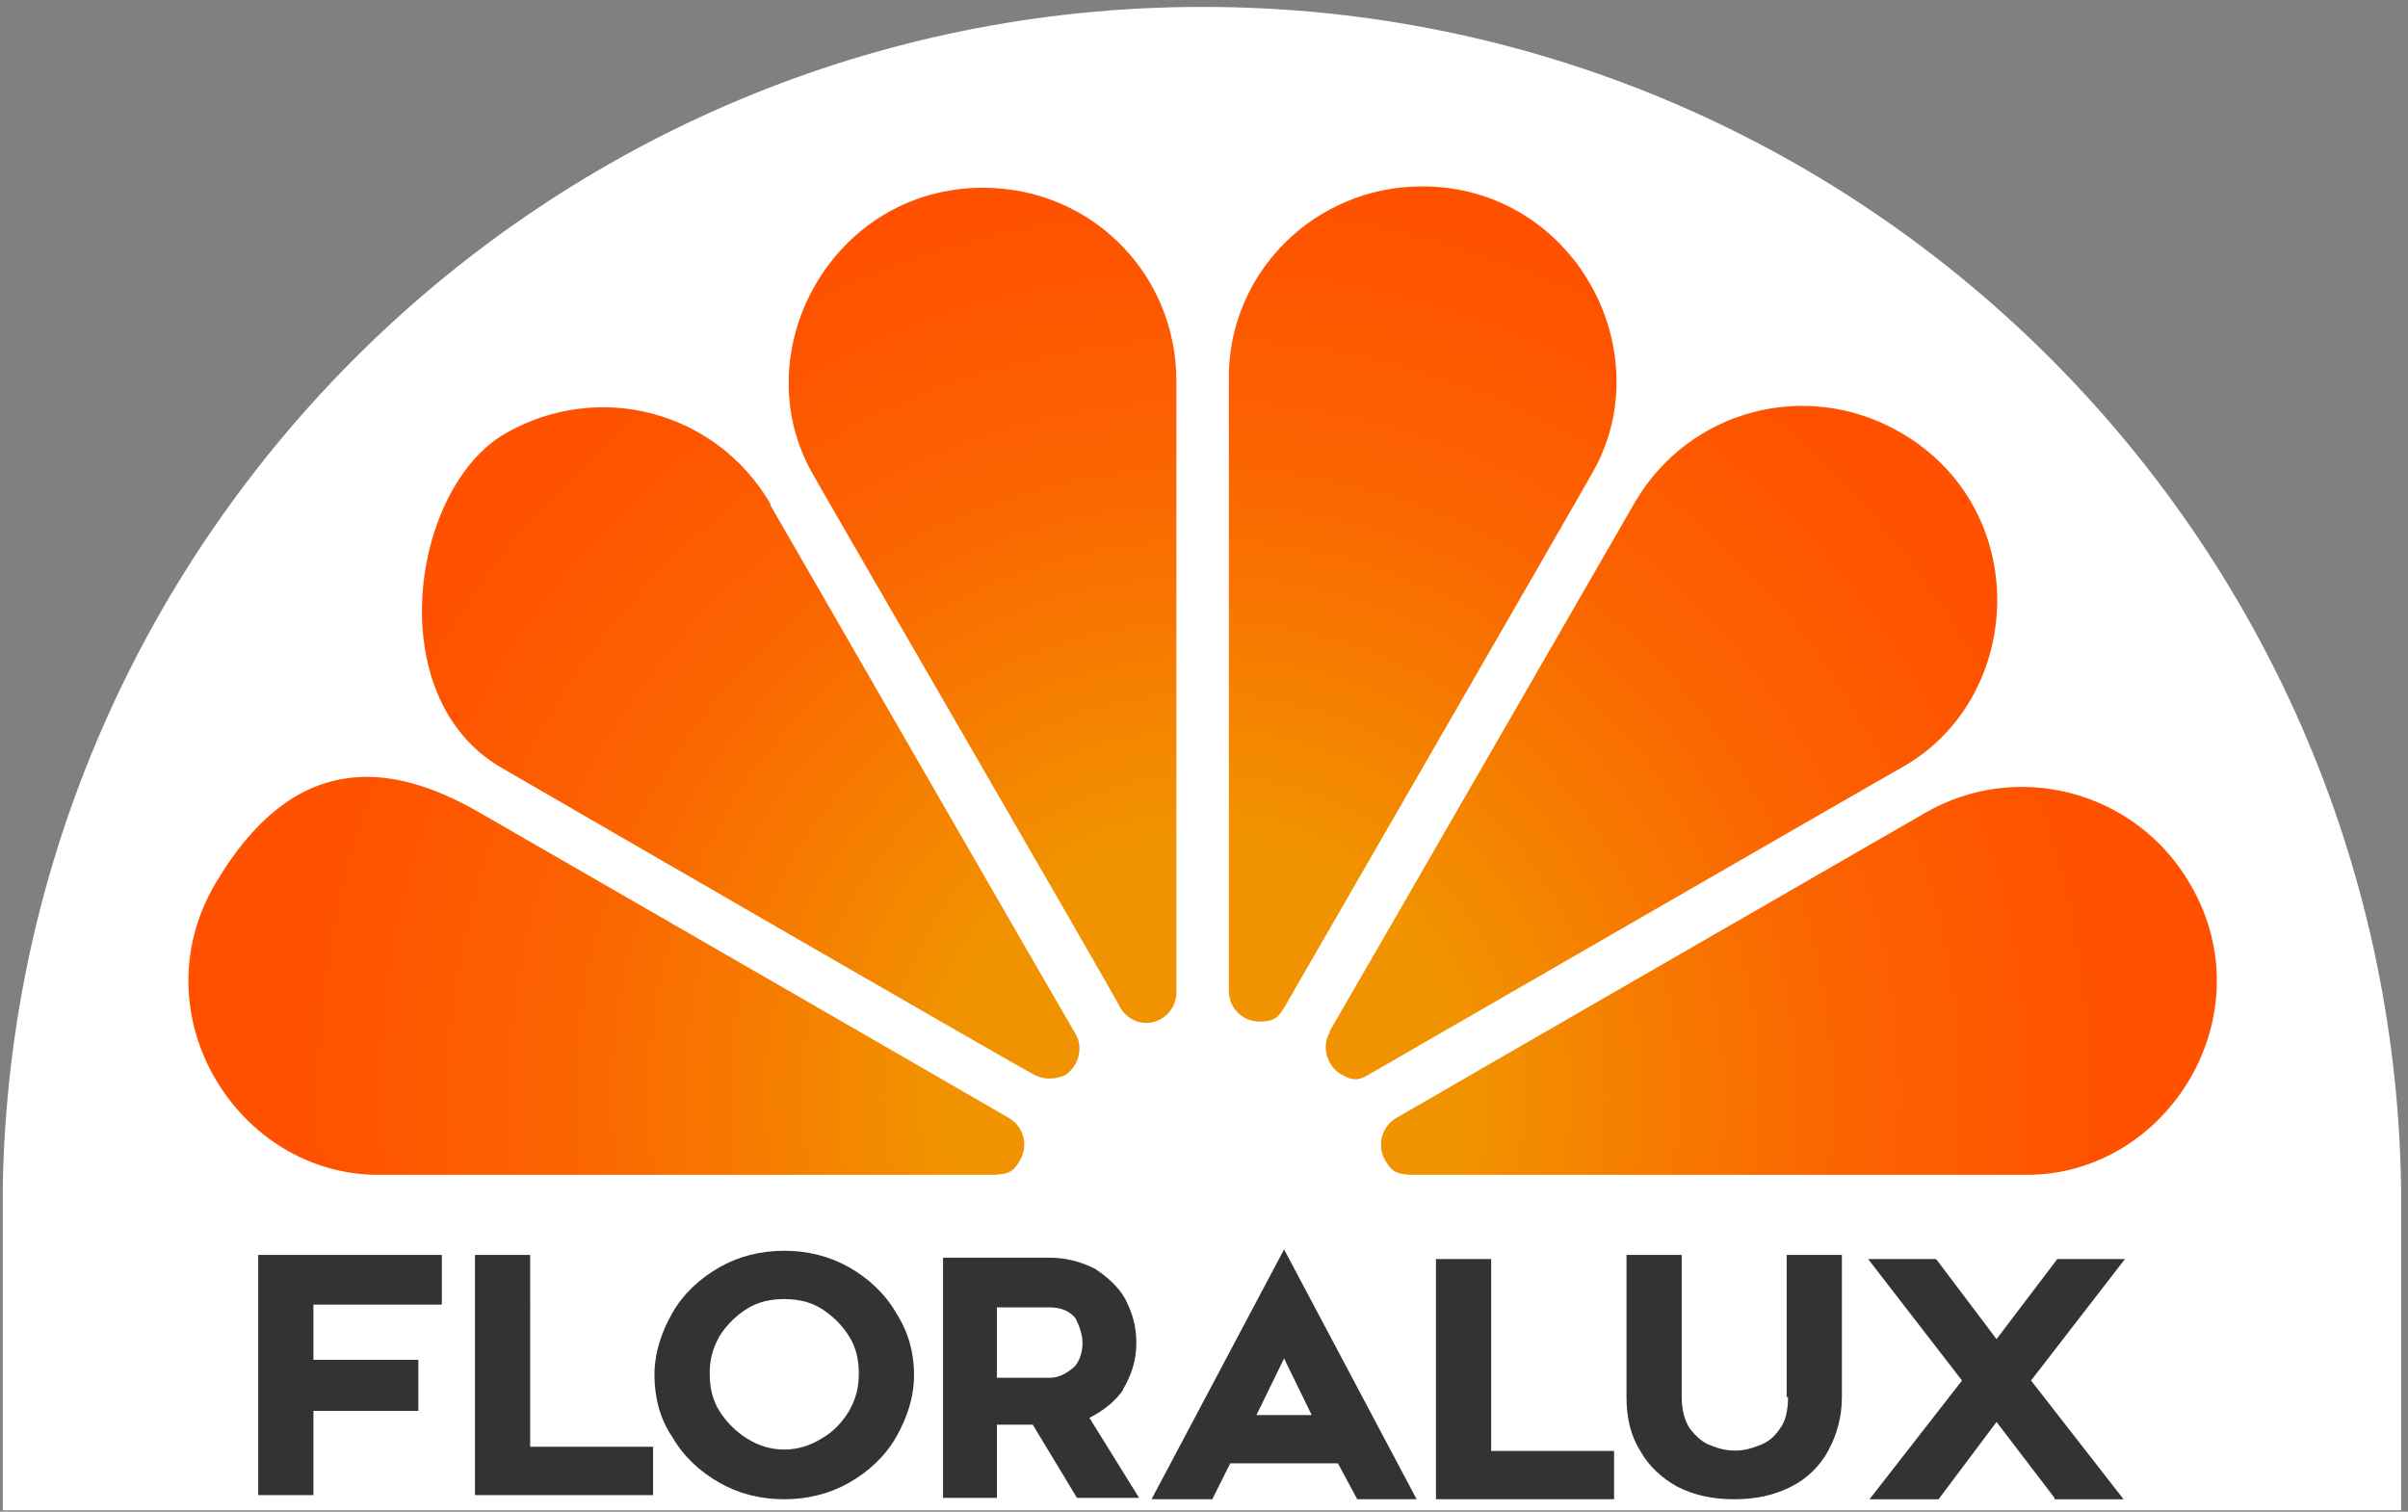
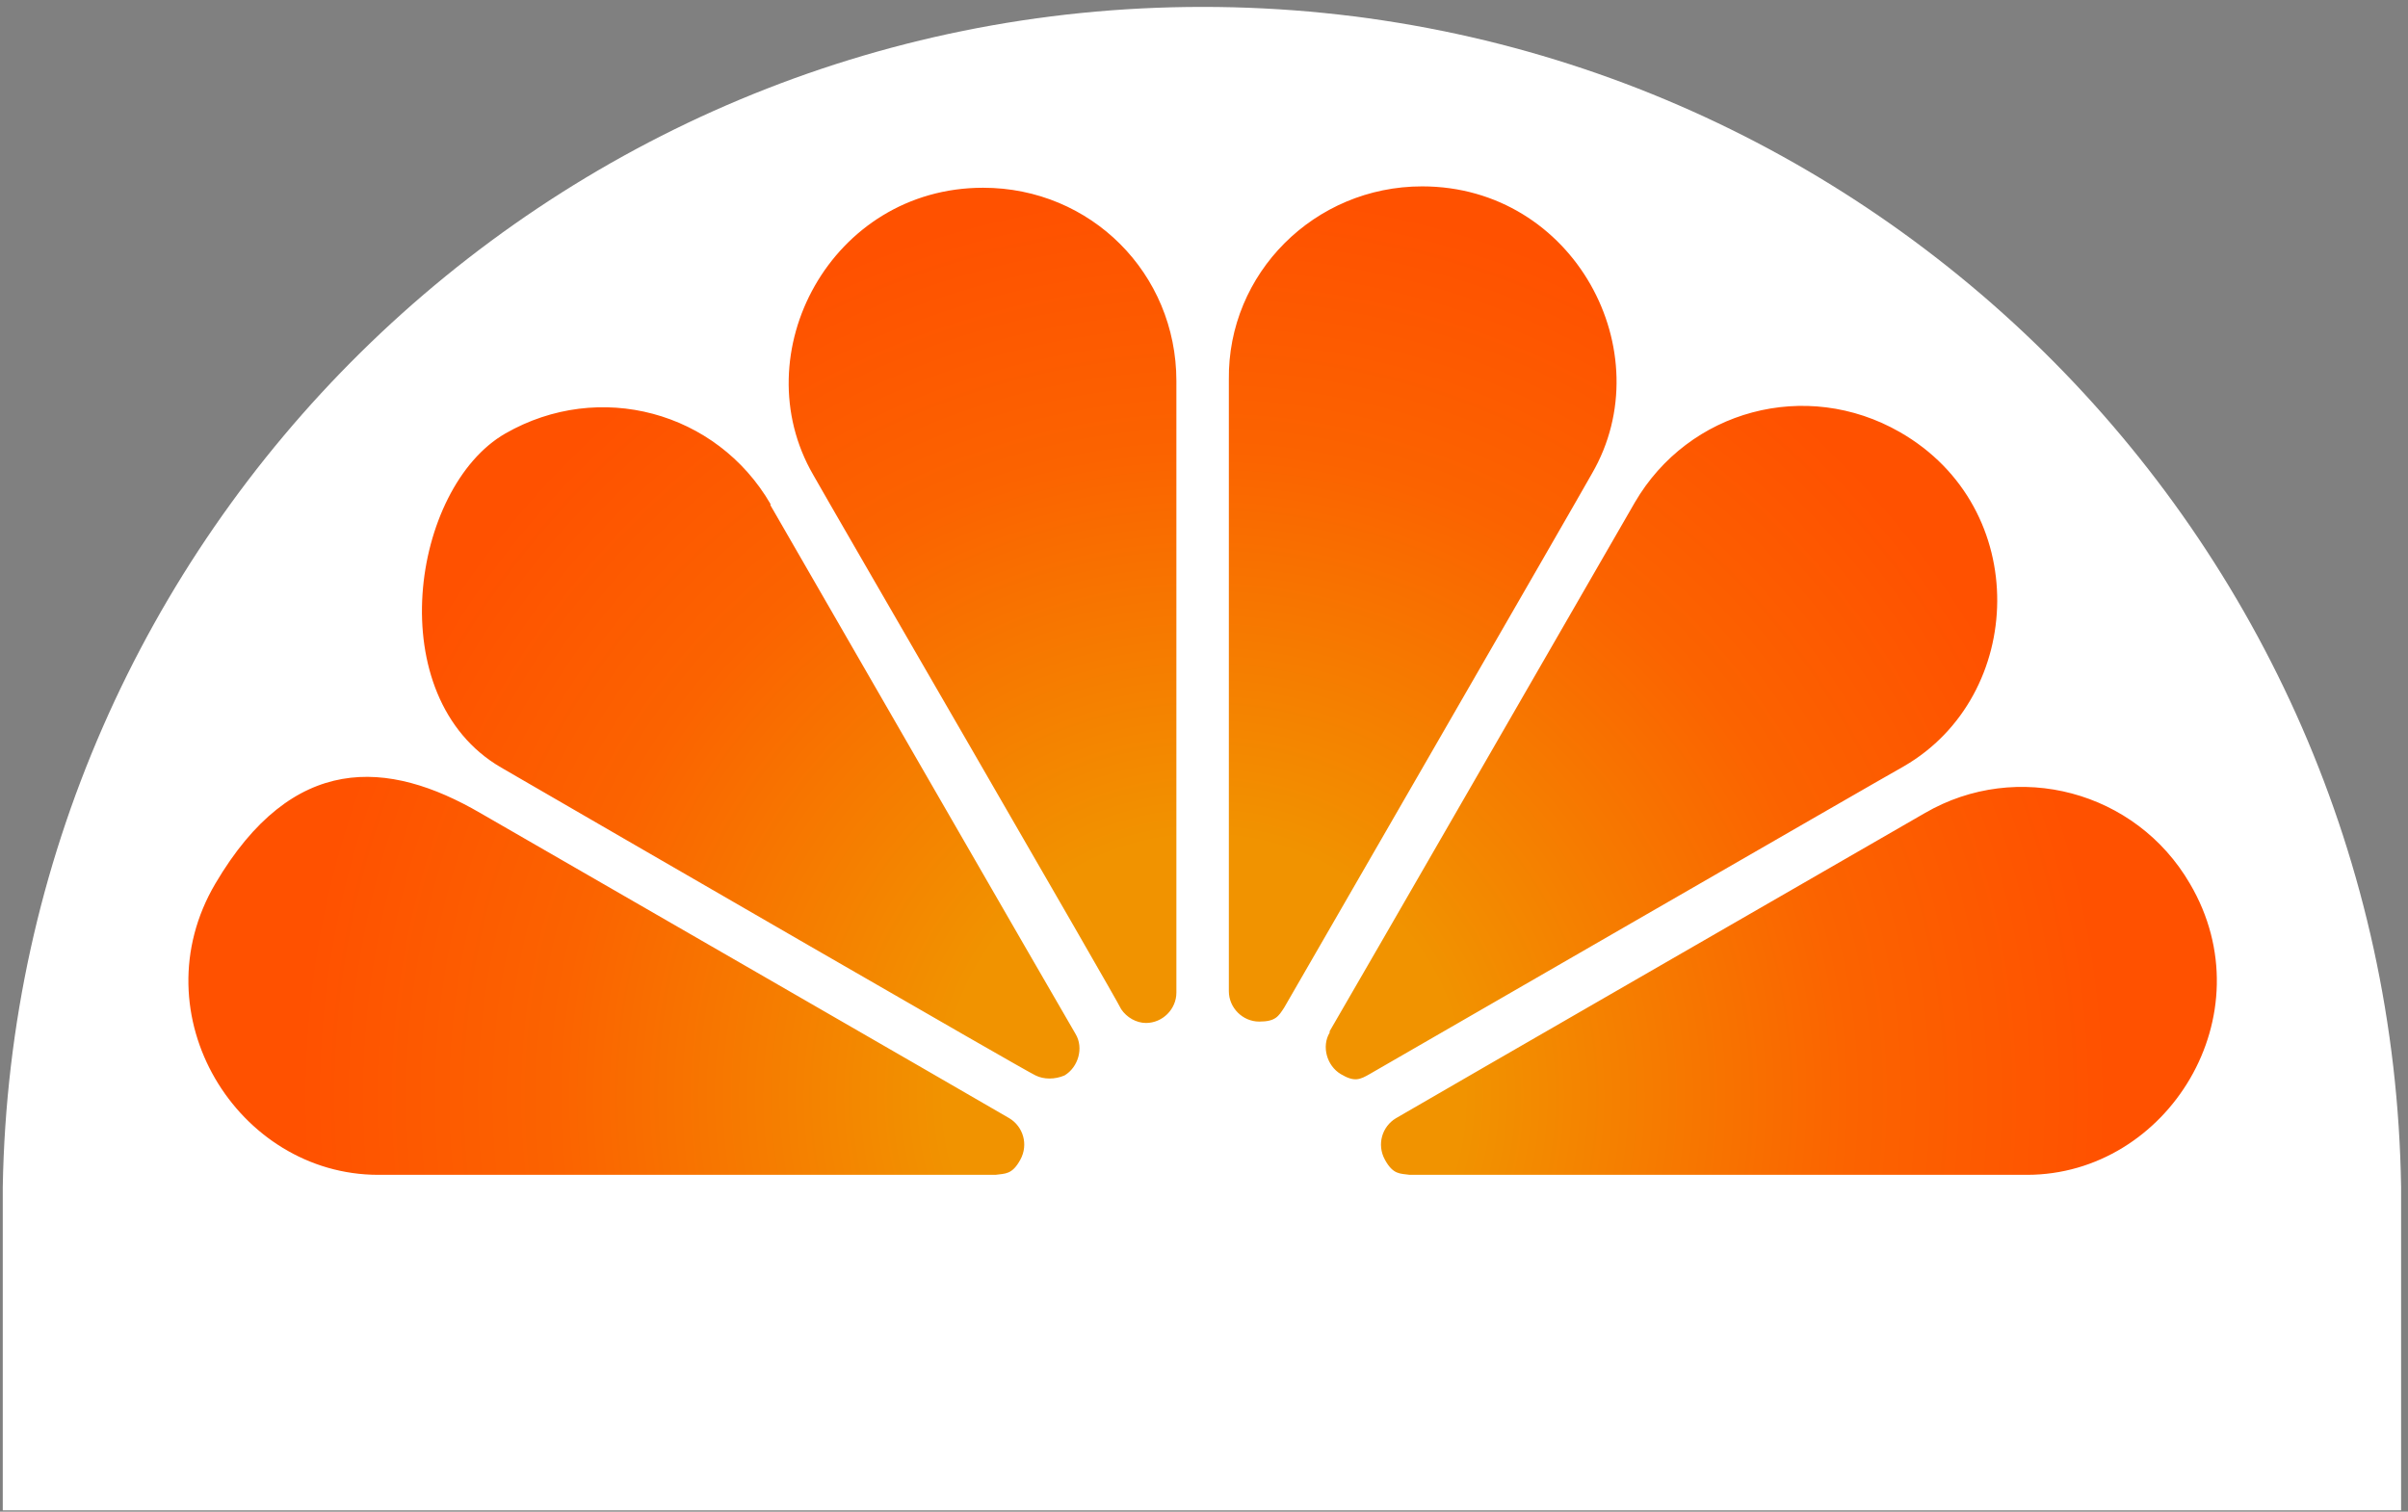
<svg xmlns="http://www.w3.org/2000/svg" viewBox="0 0 174.4 109.5">
  <rect x="0" y="0" width="174.4" height="109.5" fill="#808080" stroke="none" />
  <defs>
    <radialGradient id="Naamloos_verloop_7" cx="87.2" cy="79.4" r="93.7" data-name="Naamloos verloop 7" fx="87.2" fy="79.4" gradientUnits="userSpaceOnUse">
      <stop offset=".2" stop-color="#f19300" />
      <stop offset=".5" stop-color="#fb6300" />
      <stop offset=".7" stop-color="#ff5100" />
    </radialGradient>
    <style>.st0{fill:#343333}</style>
  </defs>
  <path id="Background" d="M173.9 86v23.4H.2V86C1 38.7 39.6.5 87.1.5s86.1 38.2 86.8 85.5Z" style="fill:#fff" />
  <g id="Text">
-     <path d="M38.4 90.9h-4v17.4h12.9v-3.5h-8.9V90.9zM61.5 91.8c-1.4-.8-3-1.2-4.7-1.2s-3.3.4-4.7 1.2c-1.4.8-2.6 1.9-3.4 3.3-.8 1.4-1.3 2.9-1.3 4.5s.4 3.2 1.3 4.5c.8 1.4 2 2.5 3.4 3.3s3 1.2 4.7 1.2 3.3-.4 4.7-1.2c1.4-.8 2.6-1.9 3.4-3.3s1.3-2.9 1.3-4.5-.4-3.1-1.3-4.5c-.8-1.4-2-2.5-3.4-3.3Zm-2 12.4c-.8.5-1.7.8-2.7.8s-1.9-.3-2.7-.8-1.5-1.2-2-2-.7-1.7-.7-2.7.2-1.8.7-2.7c.5-.8 1.2-1.5 2-2s1.7-.7 2.7-.7 1.9.2 2.7.7 1.5 1.2 2 2 .7 1.7.7 2.7-.2 1.8-.7 2.7c-.5.8-1.1 1.5-2 2ZM18.7 108.3h4v-6.1h7.6v-3.7h-7.6v-4H32v-3.6H18.7v17.4zM81.3 100.7c.6-1 1-2.1 1-3.4s-.3-2.2-.8-3.2c-.5-.9-1.3-1.6-2.2-2.2-1-.5-2.1-.8-3.3-.8h-7.7v17.4h3.9v-5.3h2.6l3.2 5.3h4.5l-3.6-5.8c1-.5 1.9-1.2 2.5-2.1Zm-9.1-6H76c.9 0 1.5.3 1.9.8.3.6.5 1.2.5 1.8s-.2 1.4-.7 1.8-1 .7-1.7.7h-3.8v-5.1ZM153.9 91.2H149l-4.4 5.8-4.3-5.7-.1-.1h-4.9l6.8 8.8-6.7 8.6h5l4.2-5.6 4.2 5.5v.1h5l-6.7-8.6 6.8-8.8zM129.5 101.2c0 1-.2 1.8-.6 2.3-.4.6-.9 1-1.5 1.2-1.2.5-2.3.5-3.5 0-.6-.2-1.1-.7-1.5-1.2-.4-.6-.6-1.4-.6-2.3V90.9h-4v10.3c0 1.5.3 2.8 1 3.9.6 1.1 1.6 2 2.7 2.6 1.2.6 2.5.9 4.1.9s2.9-.3 4.1-.9c1.2-.6 2.1-1.5 2.7-2.6.6-1.1 1-2.4 1-3.9V90.9h-4v10.3h.1ZM108 91.2h-4v17.4h12.9v-3.5H108V91.2zM83.4 108.6h4.4l1.3-2.6h7.8l1.4 2.6h4.3L93 90.5l-9.6 18.1Zm11.6-6.1h-4l2-4.1 2 4.1Z" class="st0" />
-   </g>
+     </g>
  <path id="Flower" d="M73.1 81c1 .6 1.4 1.9.8 3s-1.1 1-1.8 1.1H27.4C17.2 85.1 10 73.5 15.6 64s12.5-9 19.2-5.1c0 0 37.3 21.5 38.3 22.1ZM55.8 36.5c-3.9-6.7-12.4-9-19.2-5.1s-9.1 19.1-.3 24.2 38 22 38.7 22.3c.6.3 1.4.3 2.1 0 1-.6 1.4-2 .8-3S55.8 36.6 55.8 36.6Zm29.4-8.9c0-7.8-6.2-14-14-14-11 0-17.4 12-12.3 20.8 1 1.8 22 38 22.3 38.7.4.6 1.1 1 1.8 1 1.2 0 2.2-1 2.2-2.2V27.7ZM101.1 81c-1 .6-1.4 1.9-.8 3s1.1 1 1.8 1.1h44.7c10.2 0 17.4-11.6 11.8-21.1-3.9-6.7-12.5-9-19.2-5.1 0 0-37.3 21.5-38.3 22.1Zm-4.8-6.2c-.6 1-.2 2.4.8 3s1.4.4 2.1 0c.7-.4 36.9-21.3 38.7-22.3 8.8-5.1 9.3-18.7-.3-24.2-6.8-3.9-15.3-1.6-19.2 5.1 0 0-21.5 37.3-22.1 38.3Zm-7.3-3c0 1.2 1 2.2 2.2 2.2s1.4-.4 1.8-1c.4-.7 21.3-36.9 22.3-38.7 5.1-8.8-1.3-20.8-12.3-20.8-7.8 0-14.1 6.3-14 14v44.2Z" style="fill:url(#Naamloos_verloop_7)" />
</svg>